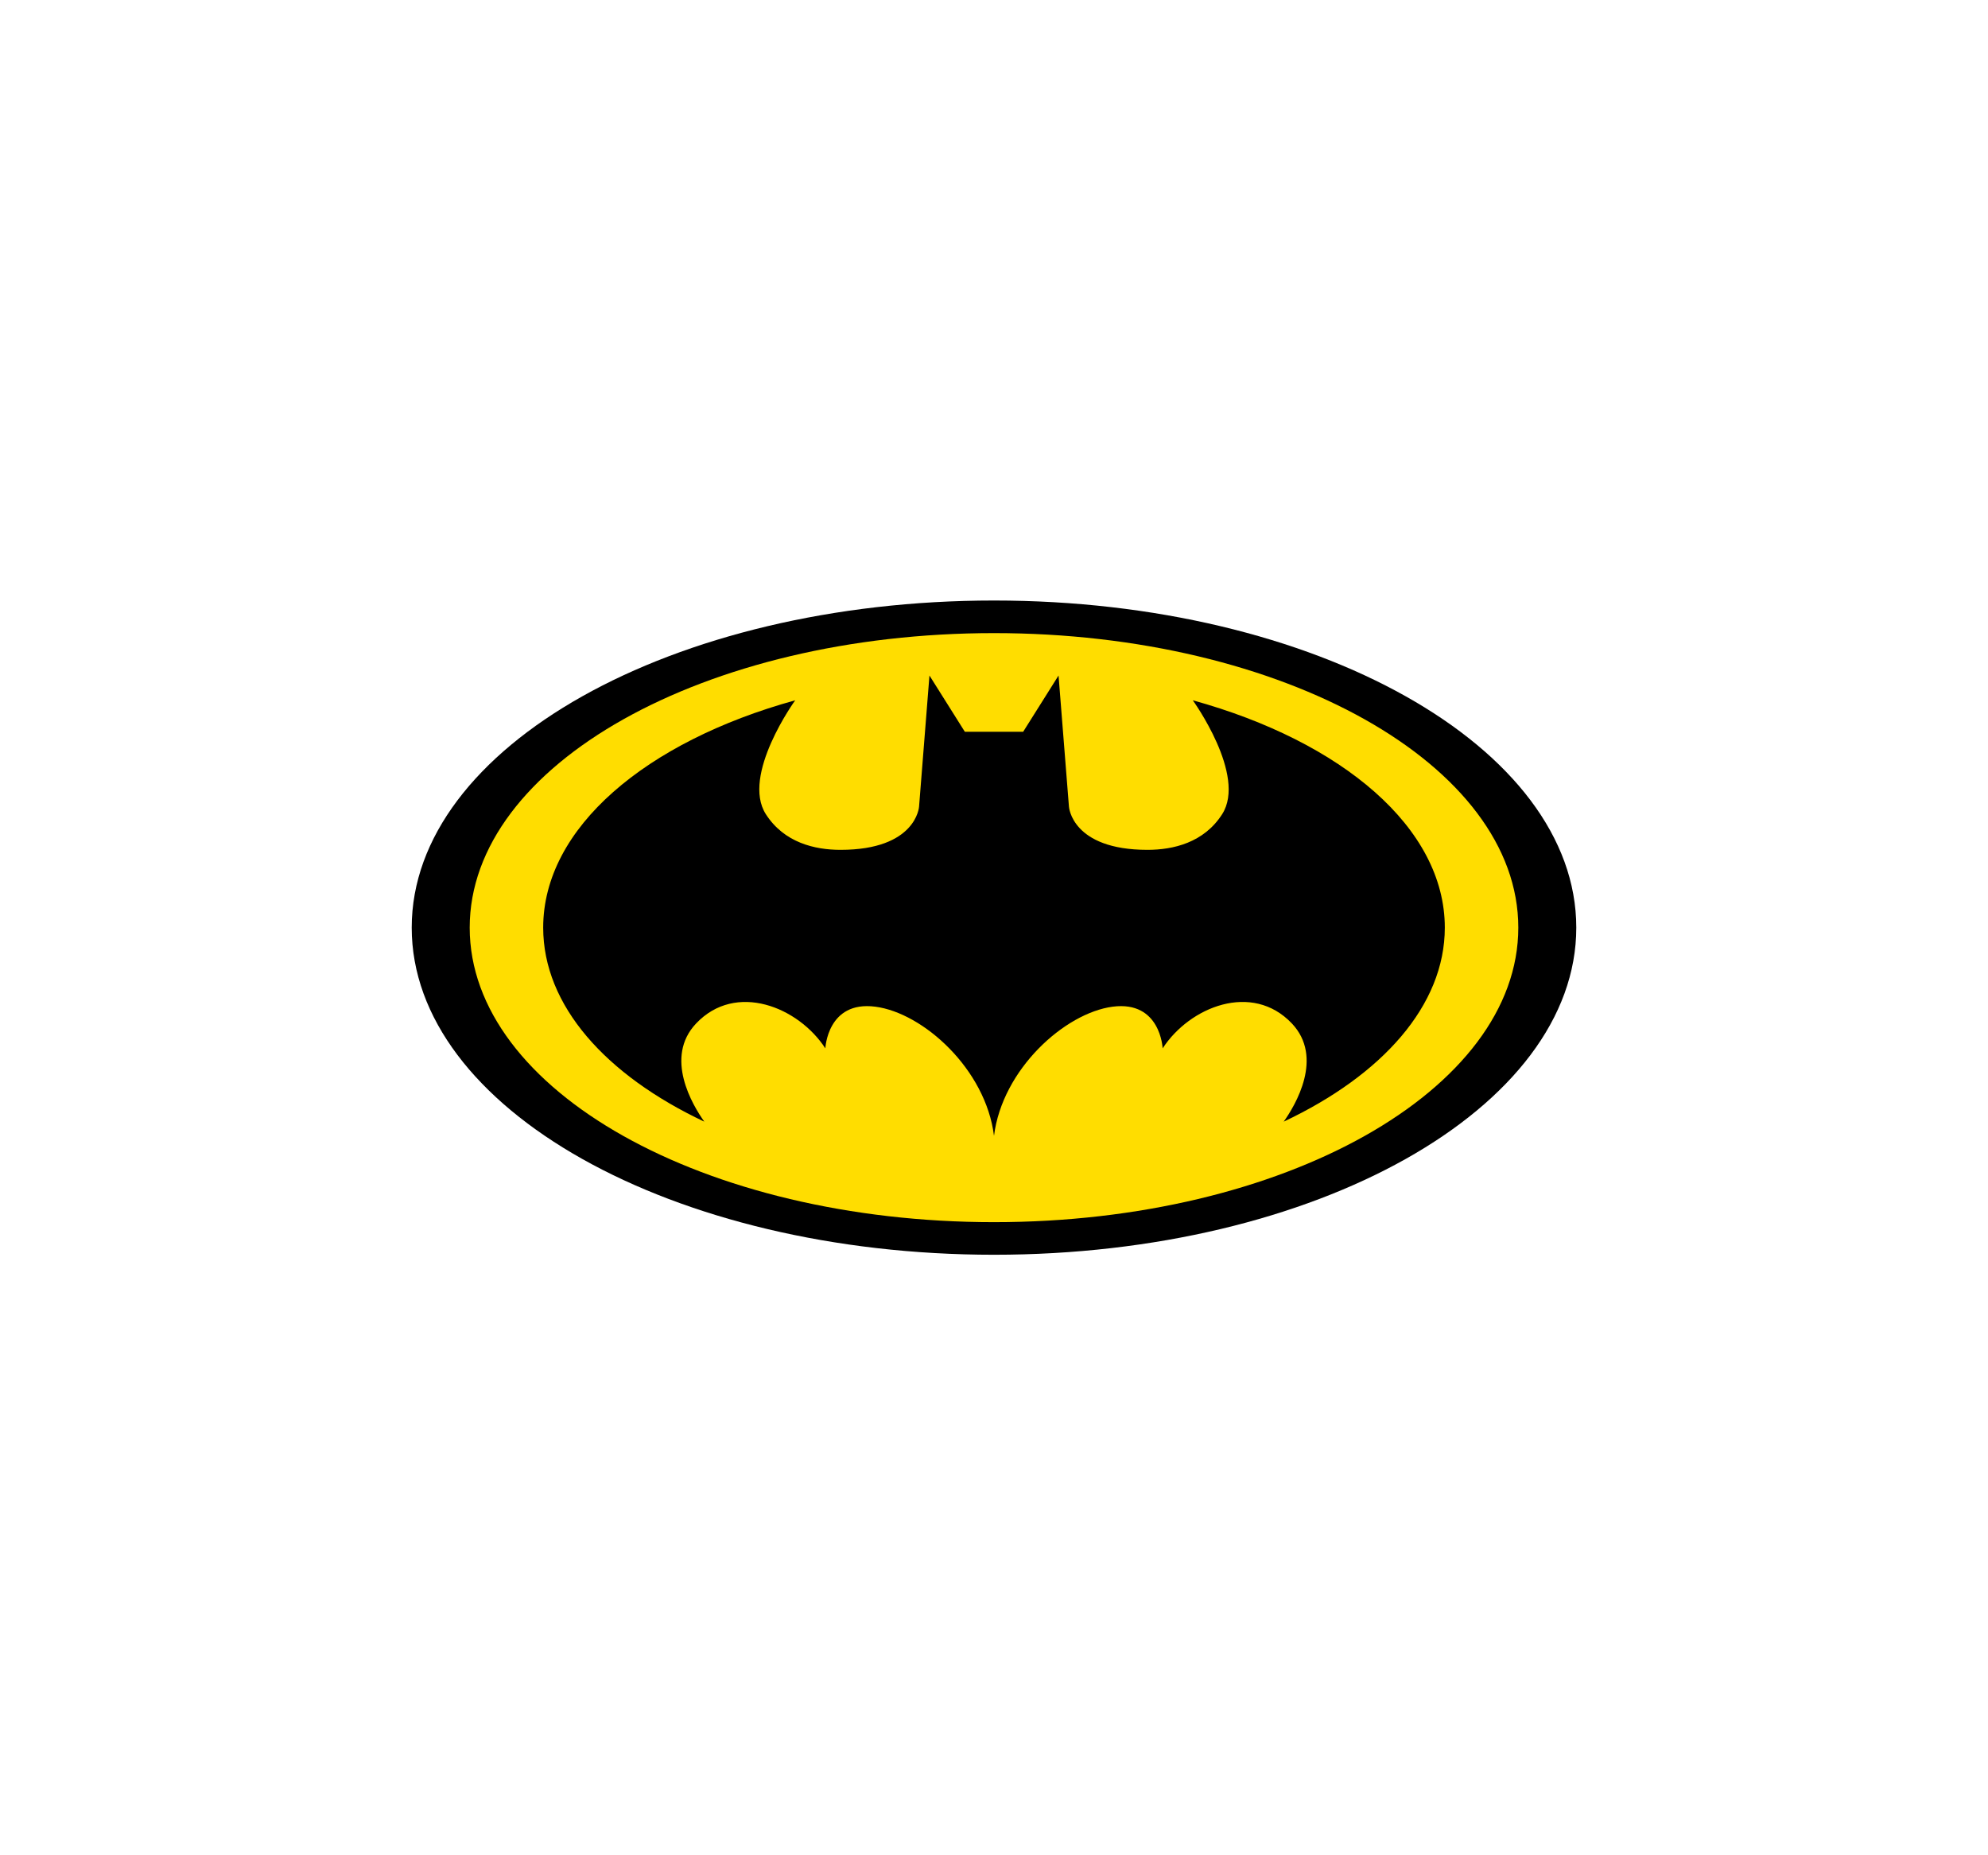
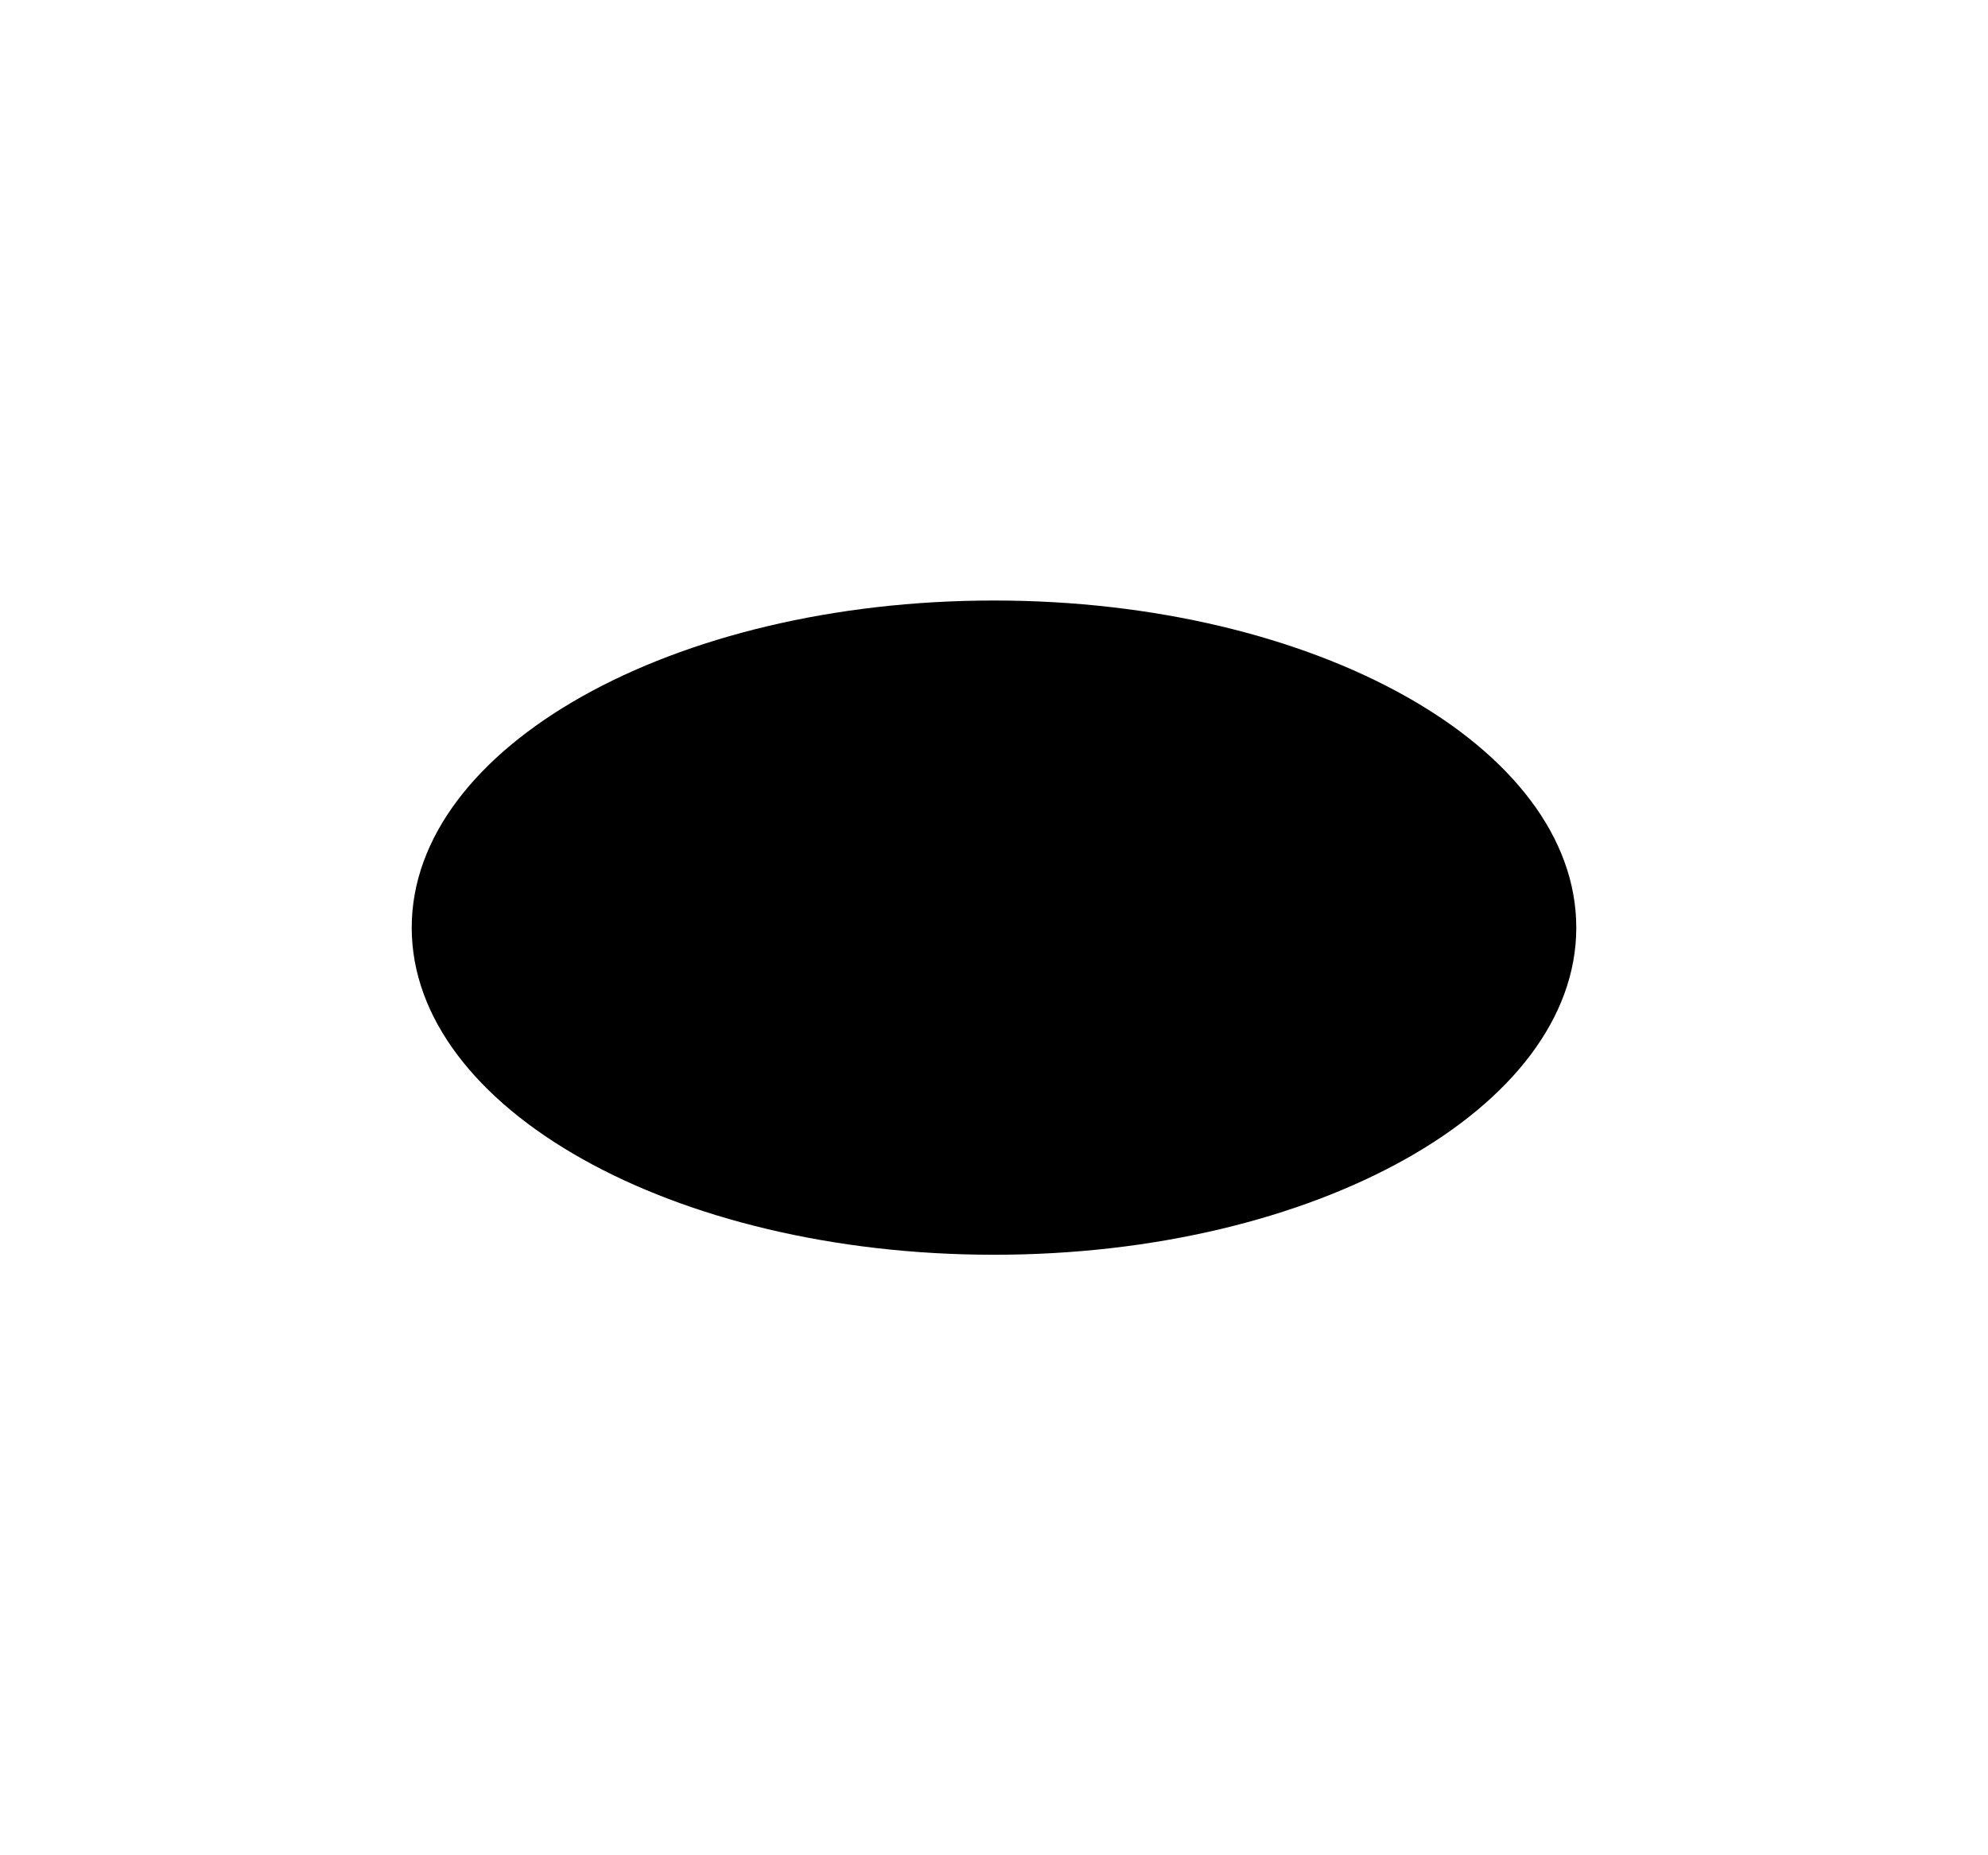
<svg xmlns="http://www.w3.org/2000/svg" version="1.1" id="Layer_1" x="0px" y="0px" viewBox="0 0 300 280" style="enable-background:new 0 0 300 280;" xml:space="preserve">
  <style type="text/css">
	.st0{fill:#FFDD00;}
</style>
  <g>
    <path d="M150,90.63c48.53,0,87.87,22.1,87.87,49.37c0,27.26-39.34,49.37-87.87,49.37c-48.53,0-87.87-22.1-87.87-49.37   C62.13,112.74,101.47,90.63,150,90.63L150,90.63z" />
-     <path class="st0" d="M180,105.69c0,0,8.18,11.32,4.43,17.19c-2.75,4.3-7.38,5.38-11.27,5.38c-11.44,0-11.85-6.51-11.85-6.51   l-1.57-19.8l-5.34,8.49h-8.8l-5.34-8.49l-1.57,19.8c0,0-0.41,6.51-11.85,6.51c-3.89,0-8.51-1.08-11.27-5.38   c-3.76-5.87,4.43-17.19,4.43-17.19c-22.53,6.23-38.03,19.25-38.03,34.31c0,11.76,9.45,22.27,24.31,29.28   c-1.76-2.48-6.1-9.7-1.22-14.83c5.97-6.29,15.4-2.51,19.49,3.77c0,0,0.31-7.23,7.54-6.29c7.23,0.94,16.66,9.43,17.91,19.49   c1.26-10.06,10.69-18.54,17.91-19.49c7.23-0.94,7.54,6.29,7.54,6.29c4.09-6.29,13.51-10.06,19.49-3.77   c4.87,5.13,0.54,12.35-1.22,14.83c14.86-7.01,24.31-17.53,24.31-29.28C218.03,124.94,202.53,111.92,180,105.69L180,105.69z    M150,95.55c43.69,0,79.12,19.9,79.12,44.45c0,24.55-35.42,44.45-79.12,44.45c-43.7,0-79.12-19.9-79.12-44.45   C70.88,115.45,106.31,95.55,150,95.55L150,95.55z" />
  </g>
</svg>